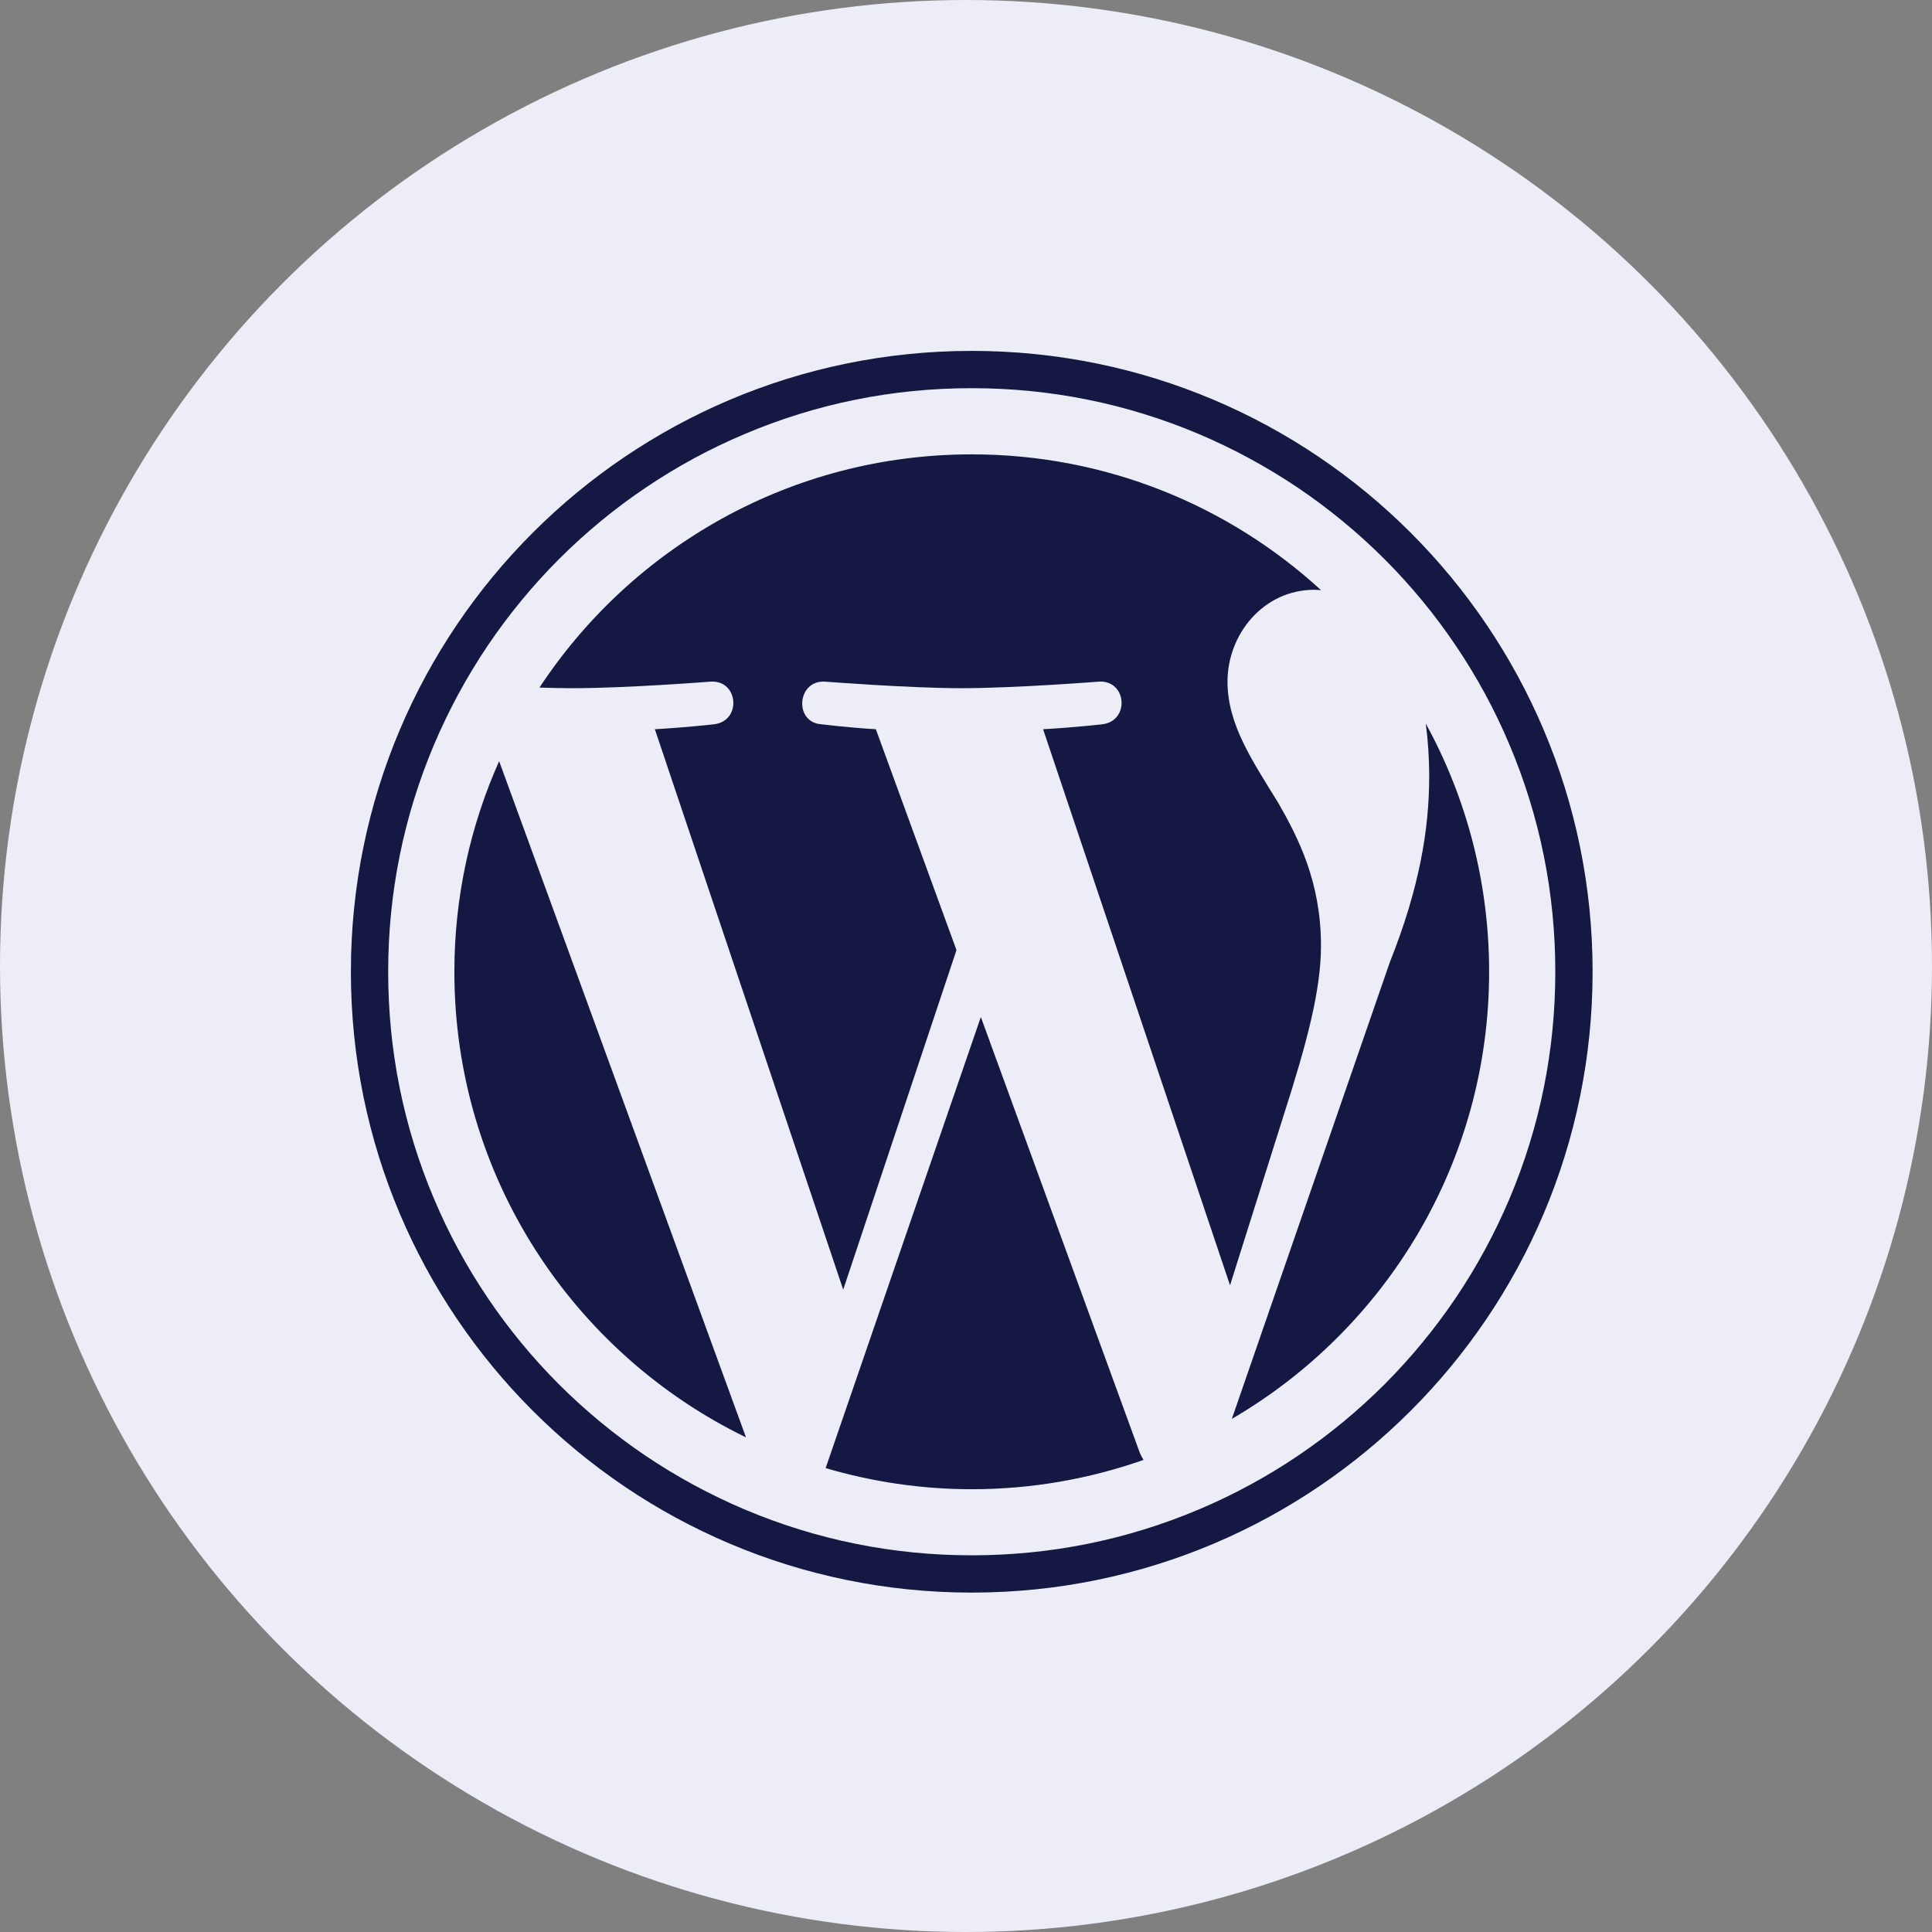
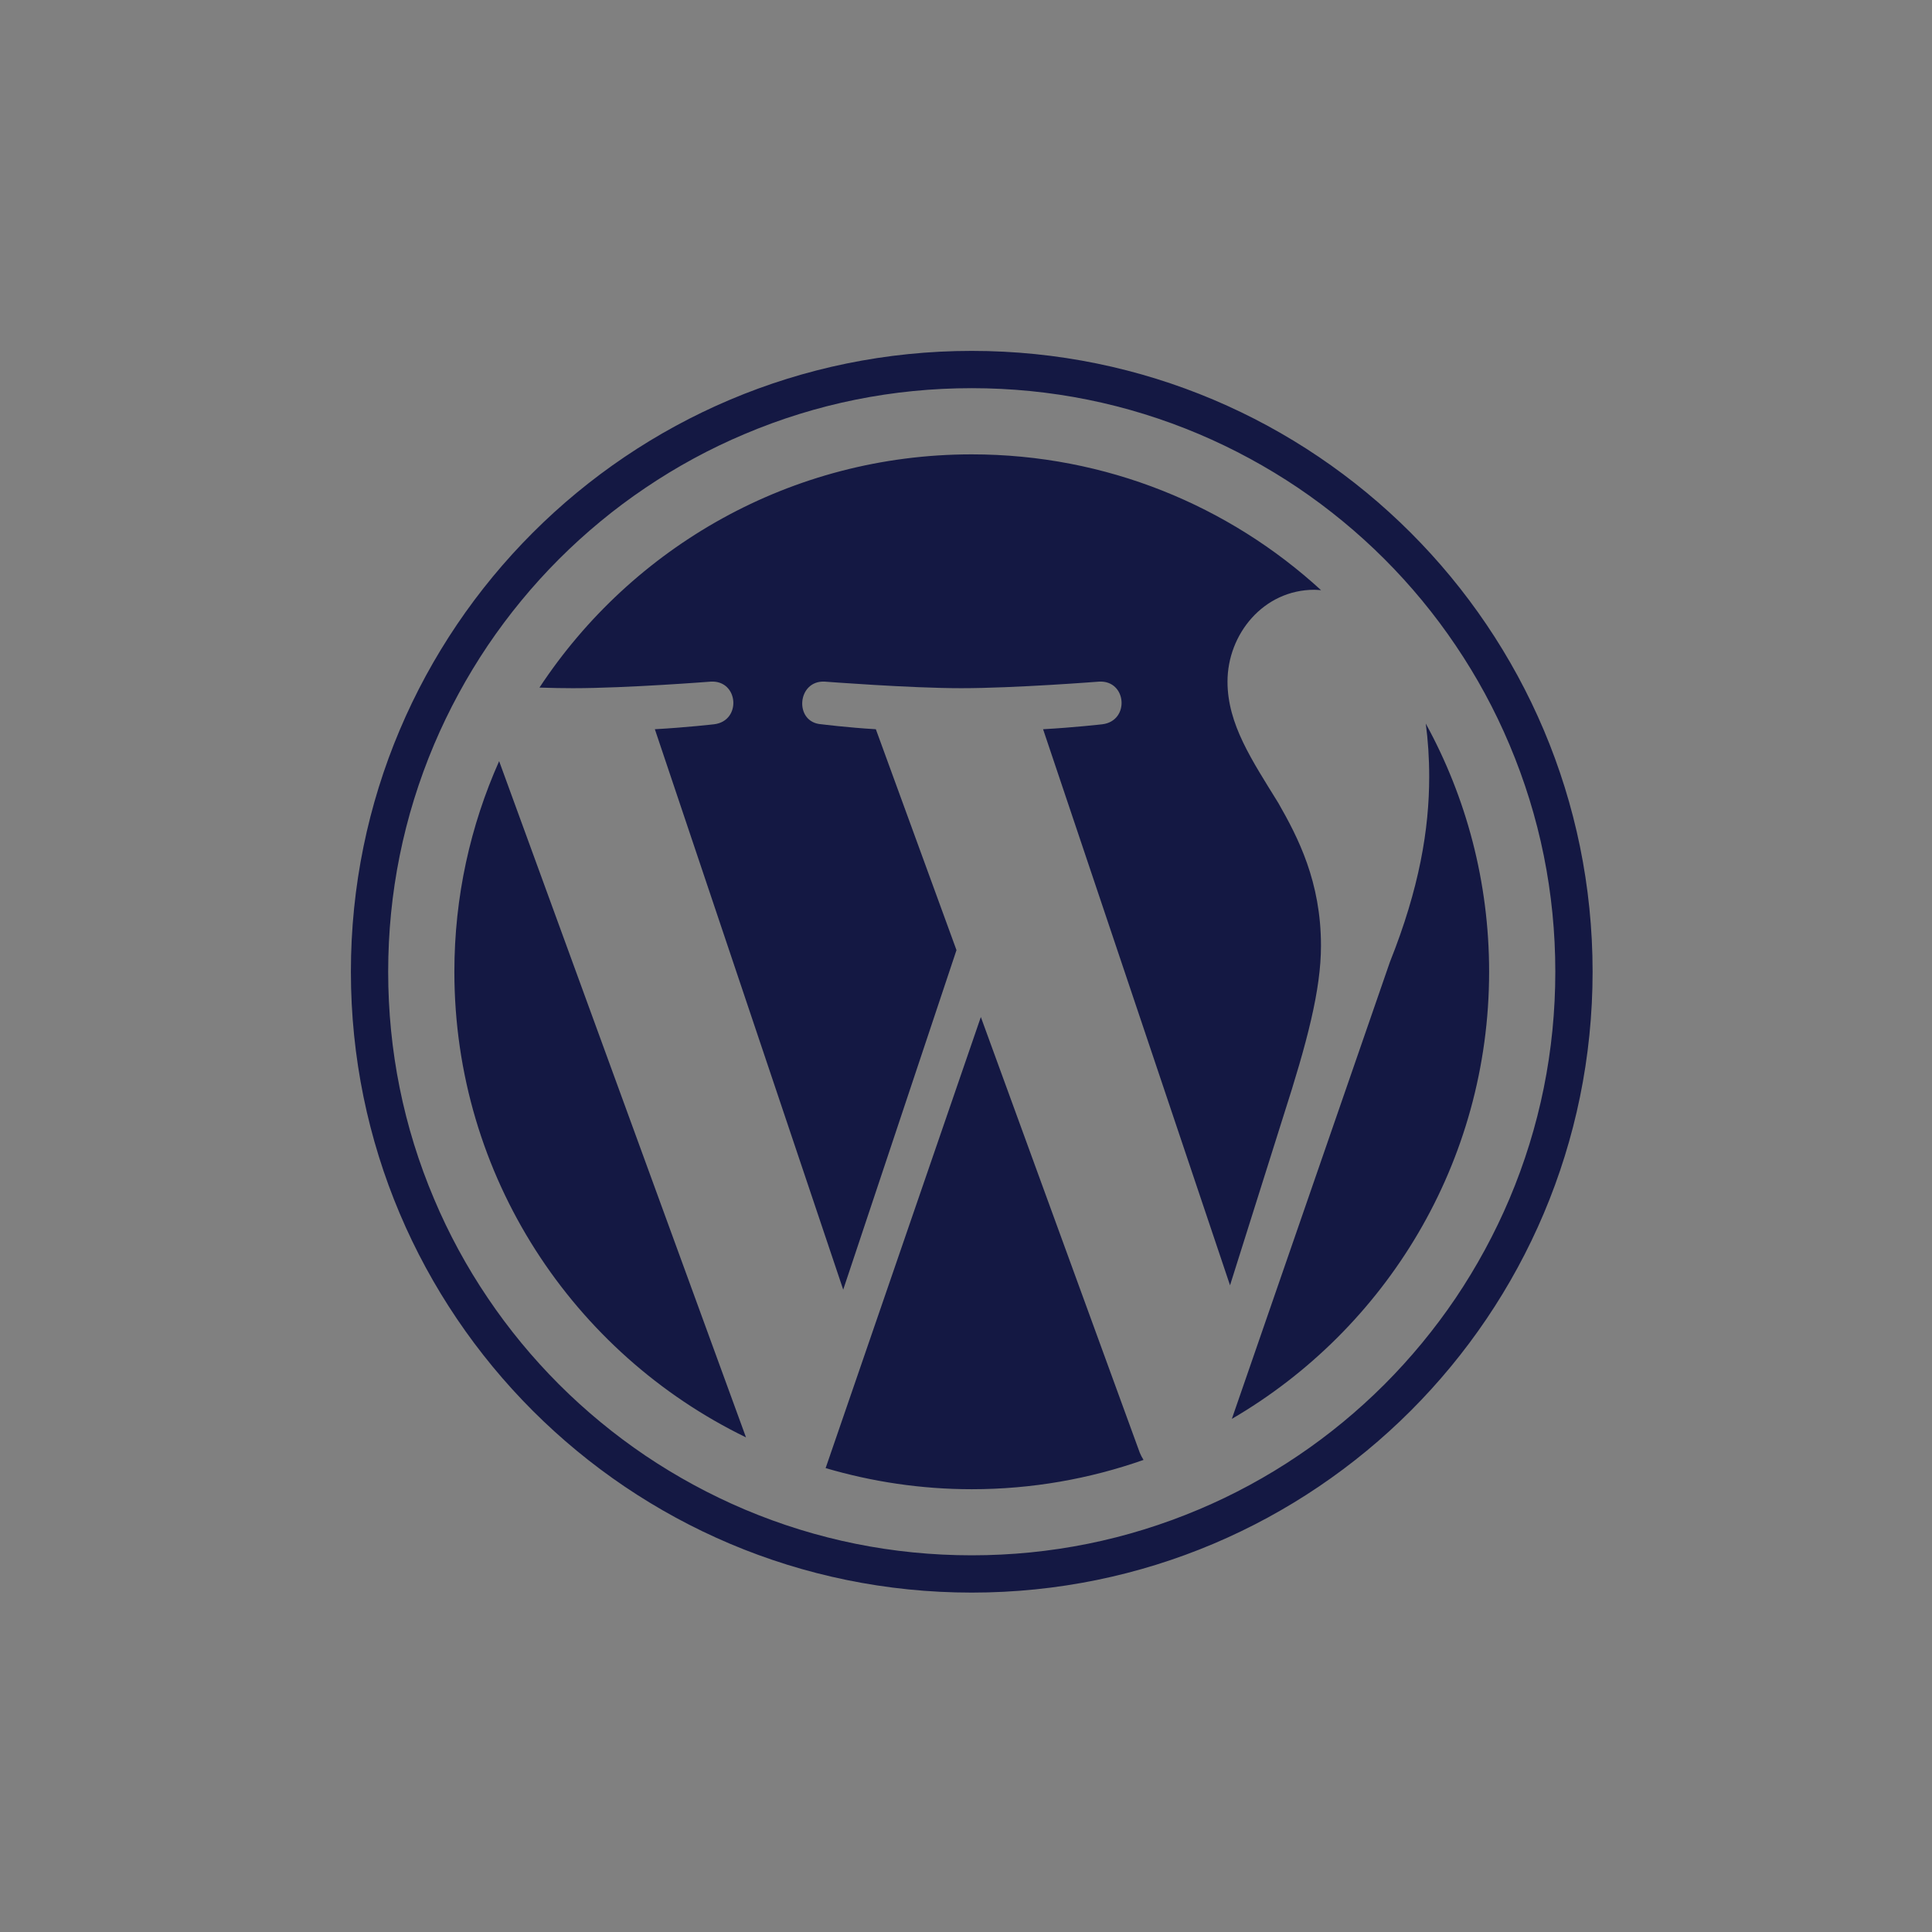
<svg xmlns="http://www.w3.org/2000/svg" width="148" height="148" viewBox="0 0 148 148" fill="none">
  <rect x="0" y="0" width="148" height="148" fill="#808080" stroke="none" />
-   <circle cx="74" cy="74" r="74" fill="#ECEDF7" />
  <path d="M74.44 26.88C48.175 26.88 26.88 48.175 26.88 74.44C26.88 100.705 48.175 122 74.44 122C100.705 122 122 100.705 122 74.44C122 48.175 100.705 26.88 74.44 26.88ZM109.22 55.428C109.39 56.69 109.483 58.045 109.483 59.5C109.483 63.517 108.732 68.038 106.472 73.697L94.365 108.693C106.147 101.827 114.073 89.055 114.073 74.44C114.073 67.55 112.316 61.071 109.22 55.428ZM75.137 77.908L63.247 112.463C66.8 113.508 70.554 114.081 74.44 114.081C79.054 114.081 83.481 113.284 87.6 111.836C87.491 111.666 87.398 111.488 87.313 111.287L75.137 77.908ZM101.193 72.443C101.193 67.543 99.435 64.152 97.926 61.513C95.913 58.246 94.032 55.483 94.032 52.216C94.032 48.57 96.796 45.179 100.689 45.179C100.867 45.179 101.03 45.203 101.2 45.21C94.148 38.747 84.751 34.806 74.44 34.806C60.592 34.806 48.415 41.913 41.325 52.672C42.253 52.703 43.128 52.719 43.879 52.719C48.02 52.719 54.445 52.216 54.445 52.216C56.582 52.092 56.83 55.227 54.701 55.483C54.701 55.483 52.556 55.73 50.165 55.862L64.594 98.793L73.271 72.783L67.094 55.862C64.957 55.738 62.937 55.483 62.937 55.483C60.801 55.359 61.048 52.092 63.185 52.216C63.185 52.216 69.726 52.719 73.62 52.719C77.761 52.719 84.186 52.216 84.186 52.216C86.322 52.092 86.57 55.227 84.441 55.483C84.441 55.483 82.289 55.73 79.905 55.862L94.226 98.46L98.313 85.502C100.132 79.843 101.193 75.833 101.193 72.443ZM34.807 74.44C34.807 90.131 43.925 103.685 57.147 110.11L38.236 58.308C36.038 63.239 34.807 68.688 34.807 74.44ZM74.44 29.736C80.478 29.736 86.33 30.921 91.841 33.251C94.489 34.373 97.043 35.759 99.435 37.369C101.804 38.971 104.033 40.806 106.054 42.826C108.074 44.846 109.916 47.076 111.511 49.445C113.129 51.837 114.515 54.391 115.629 57.038C117.959 62.55 119.144 68.402 119.144 74.44C119.144 80.478 117.959 86.33 115.629 91.841C114.507 94.489 113.121 97.043 111.511 99.435C109.909 101.804 108.074 104.033 106.054 106.054C104.033 108.074 101.804 109.916 99.435 111.511C97.043 113.129 94.489 114.514 91.841 115.629C86.33 117.959 80.478 119.144 74.44 119.144C68.402 119.144 62.55 117.959 57.038 115.629C54.391 114.507 51.837 113.121 49.445 111.511C47.076 109.909 44.847 108.074 42.826 106.054C40.806 104.033 38.964 101.804 37.369 99.435C35.751 97.043 34.365 94.489 33.251 91.841C30.913 86.33 29.736 80.478 29.736 74.44C29.736 68.402 30.921 62.55 33.251 57.038C34.373 54.391 35.759 51.837 37.369 49.445C38.971 47.076 40.806 44.846 42.826 42.826C44.847 40.806 47.076 38.963 49.445 37.369C51.837 35.751 54.391 34.365 57.038 33.251C62.55 30.913 68.402 29.736 74.44 29.736Z" fill="#141843" />
</svg>